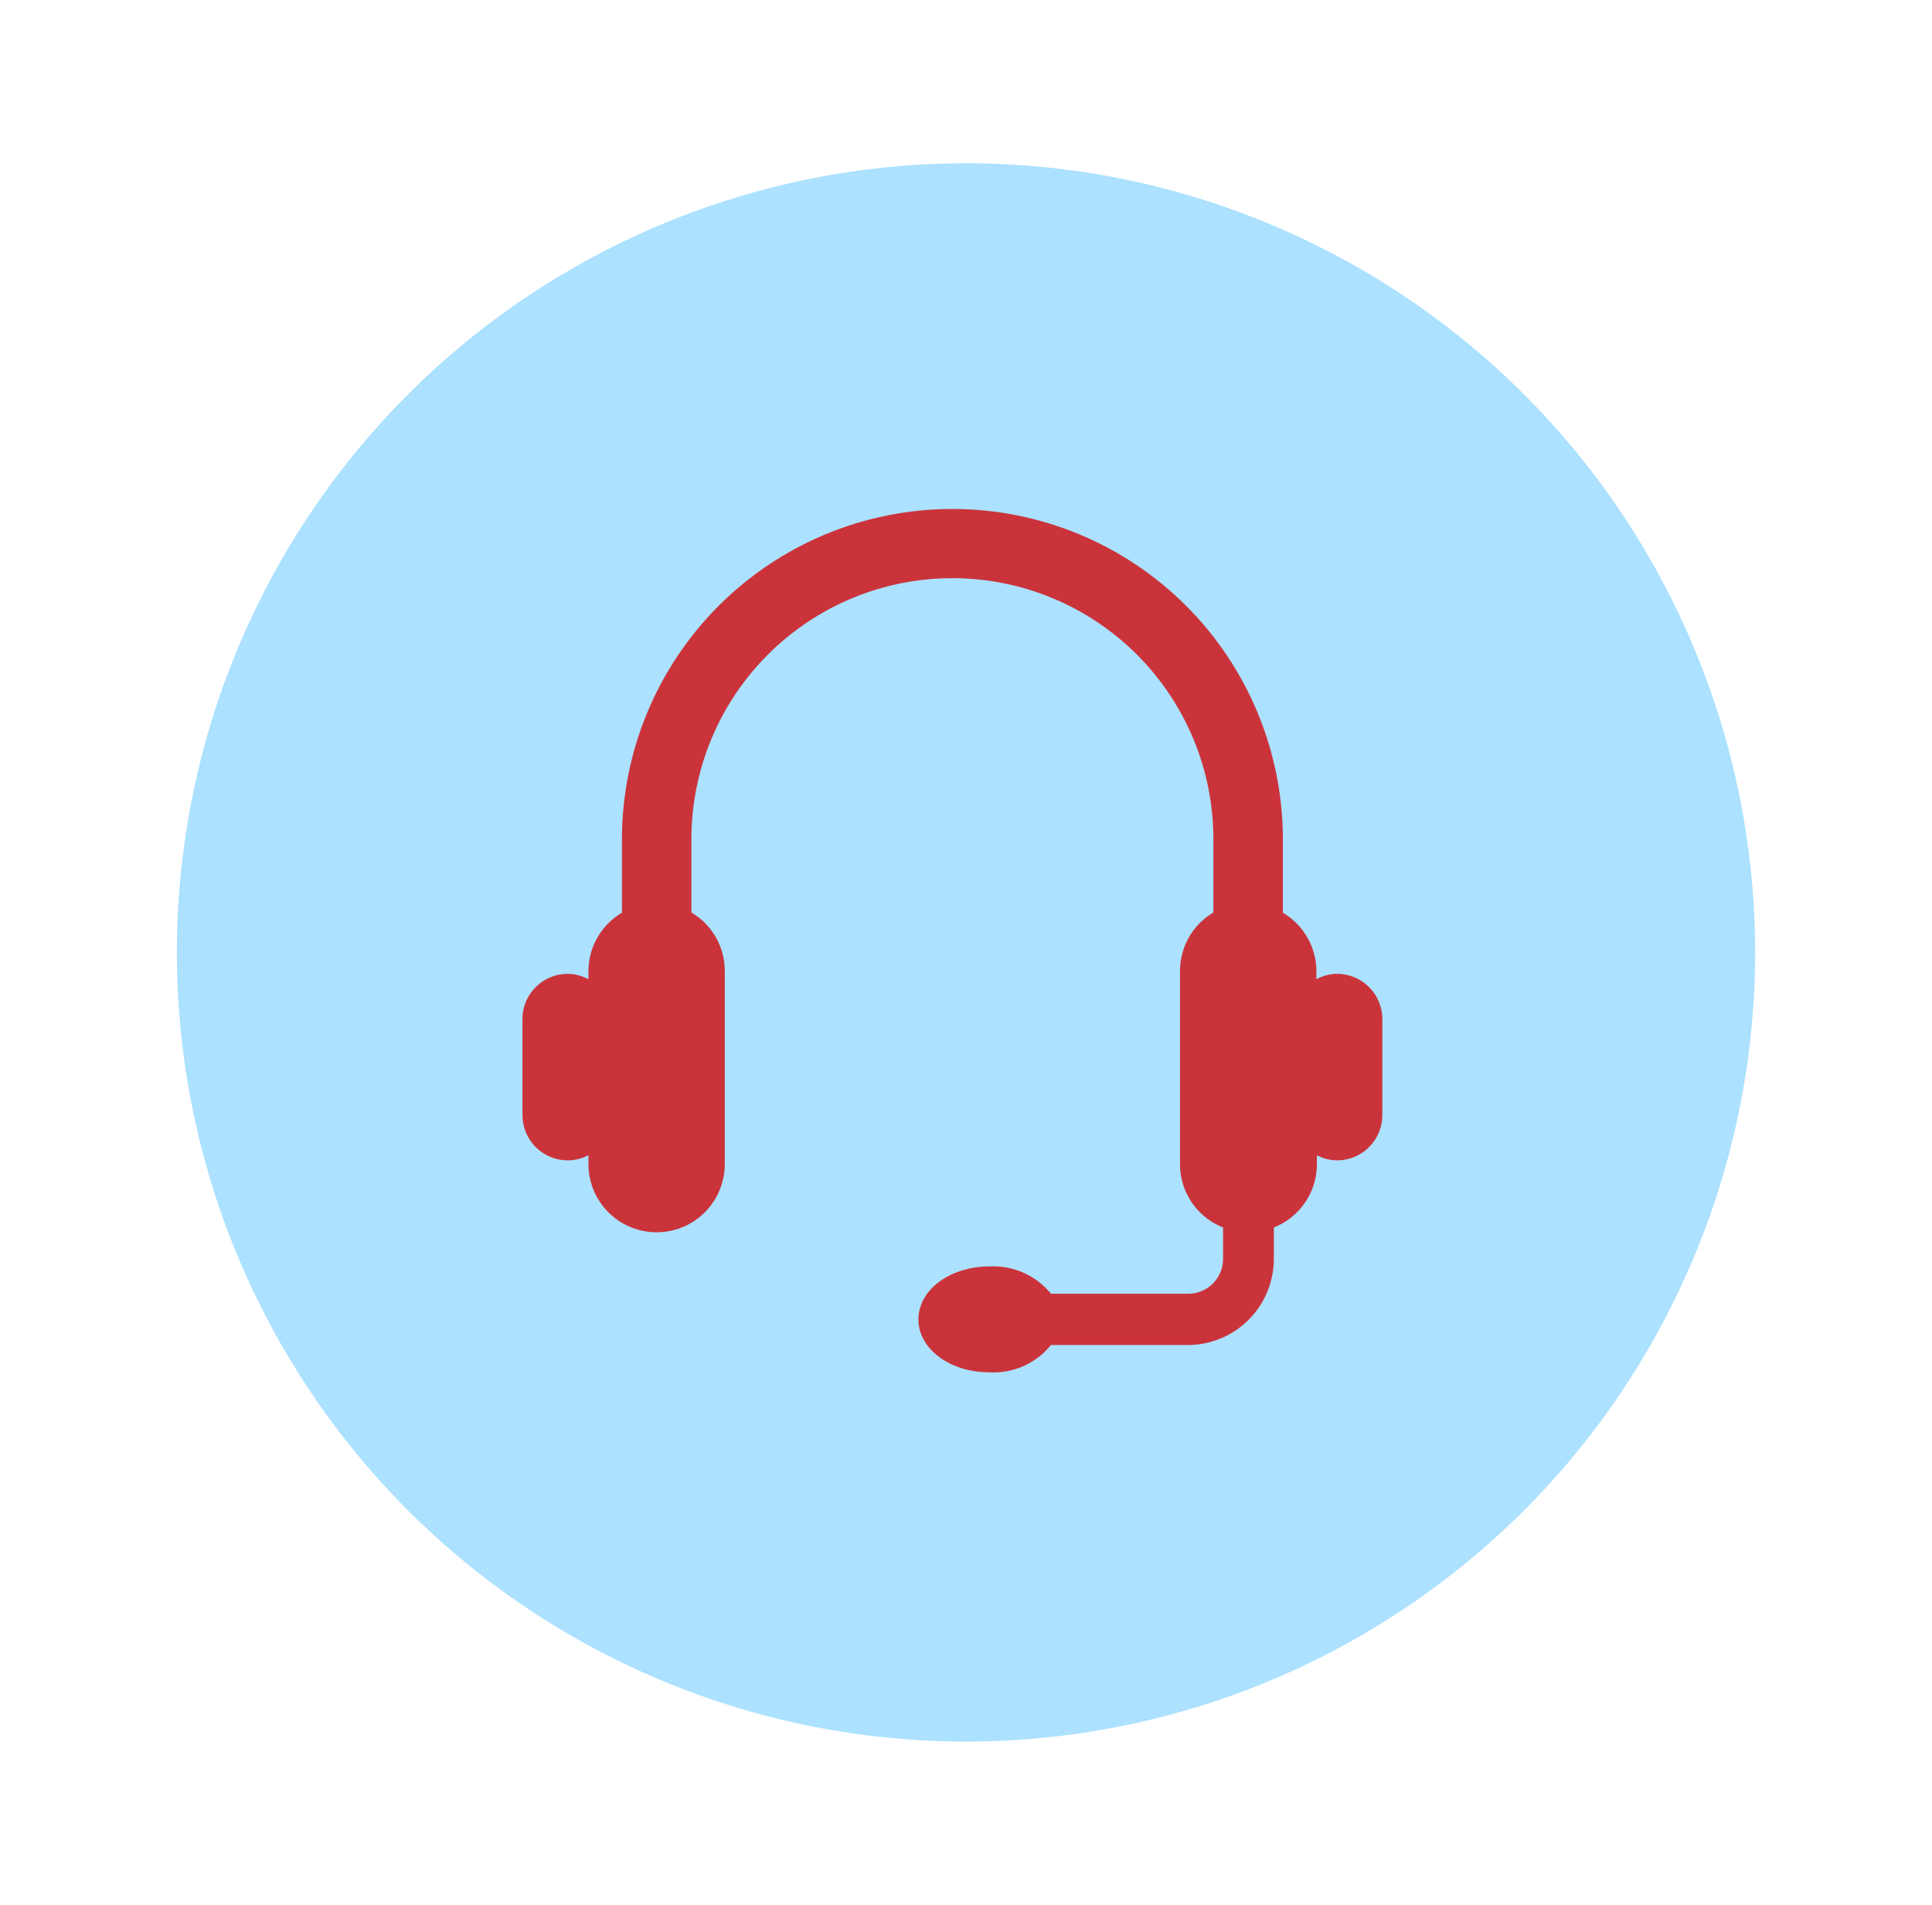
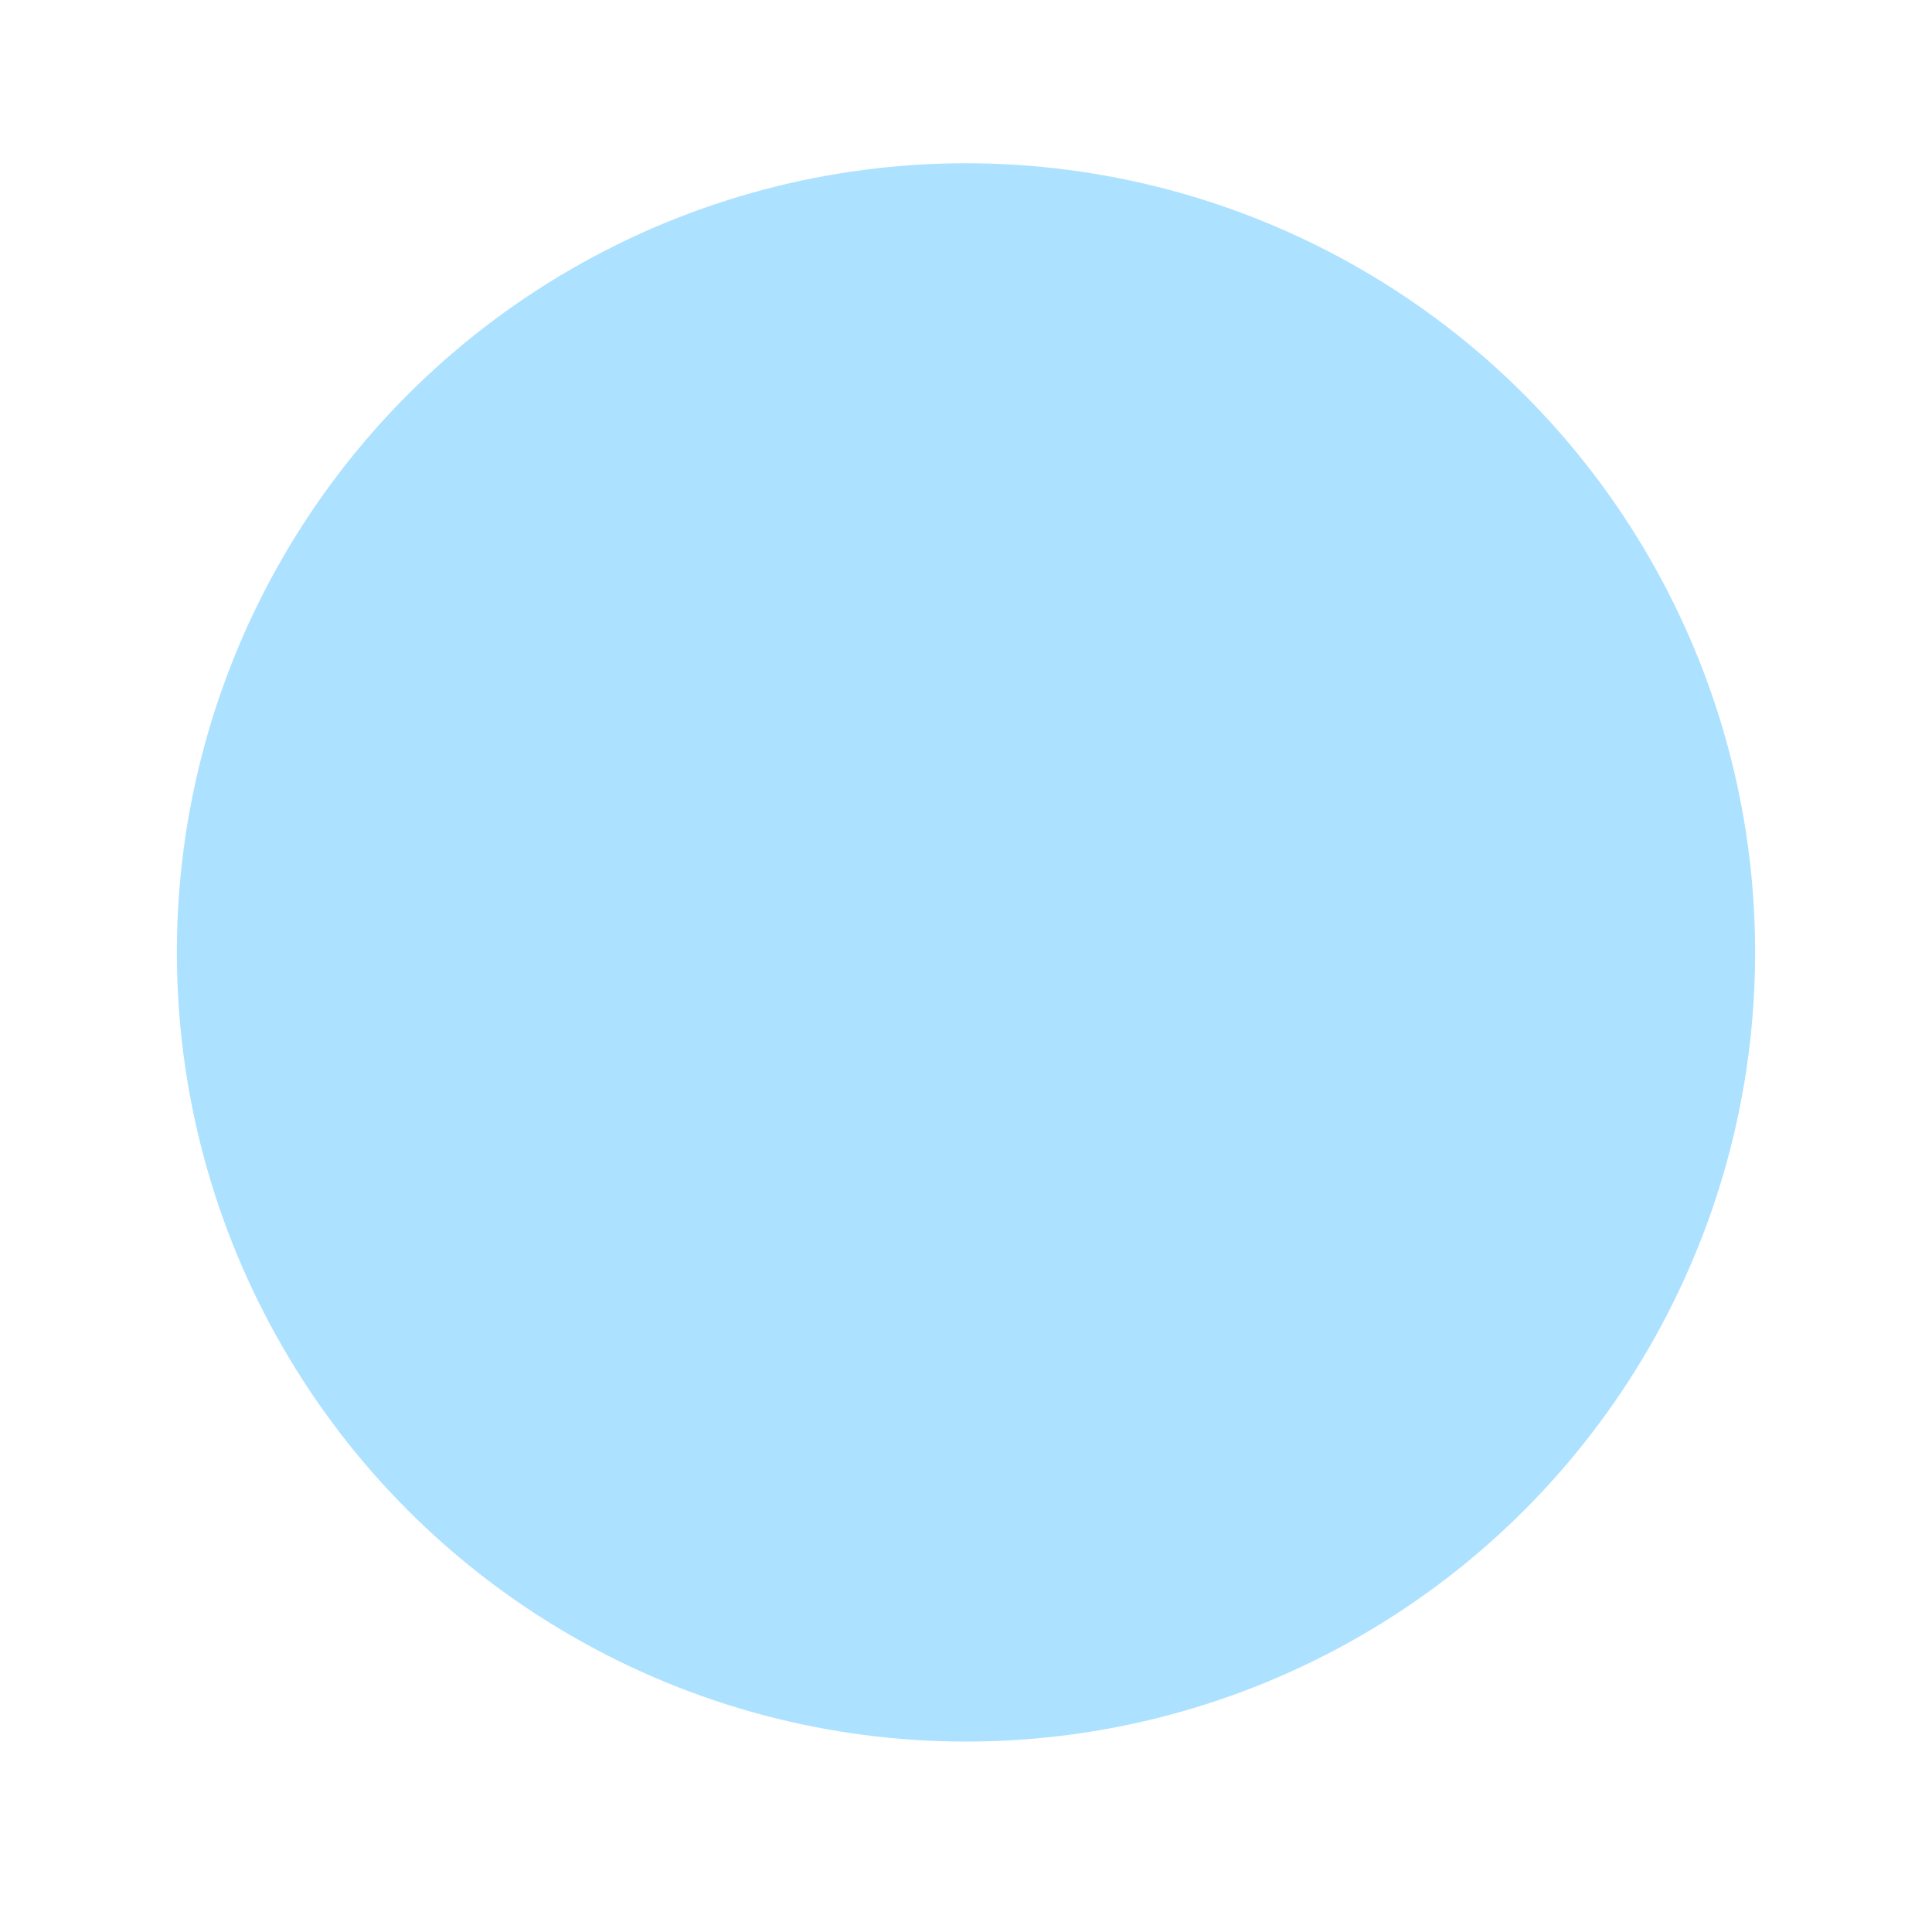
<svg xmlns="http://www.w3.org/2000/svg" width="71" height="70" viewBox="0 0 71 70" fill="none">
  <circle cx="35.5" cy="35" r="29" fill="#ACE1FF" />
-   <path d="M49.152 35.937C48.811 35.937 48.485 36.056 48.226 36.265L48.226 35.668L48.226 35.666C48.221 35.232 48.096 34.807 47.863 34.44L47.863 34.439C47.648 34.099 47.348 33.82 46.995 33.629V30.849C46.995 27.668 45.731 24.617 43.482 22.367L43.482 22.367C41.232 20.118 38.182 18.854 35.001 18.854C31.819 18.854 28.769 20.118 26.519 22.367L26.519 22.367C24.27 24.616 23.006 27.667 23.006 30.849V33.629C22.652 33.82 22.353 34.099 22.138 34.439L22.138 34.44C21.905 34.807 21.78 35.232 21.775 35.666V35.668V36.265C21.516 36.056 21.19 35.937 20.849 35.937L20.847 35.937C20.444 35.941 20.059 36.106 19.778 36.395L19.778 36.395C19.497 36.684 19.343 37.073 19.35 37.475L19.35 40.993L19.35 40.995C19.355 41.391 19.514 41.769 19.793 42.049C20.073 42.329 20.451 42.488 20.847 42.492L20.847 42.492C21.187 42.495 21.514 42.381 21.775 42.175V42.78C21.775 43.621 22.224 44.399 22.952 44.82L22.952 44.82C23.681 45.24 24.579 45.24 25.307 44.82L25.232 44.69L25.307 44.82C26.036 44.399 26.485 43.621 26.485 42.78L26.485 35.658L26.485 35.657C26.481 35.223 26.356 34.798 26.125 34.431C25.91 34.09 25.611 33.811 25.258 33.62V30.839C25.258 28.255 26.285 25.777 28.112 23.951C29.939 22.124 32.416 21.097 35 21.097C37.584 21.097 40.062 22.124 41.888 23.951C43.715 25.778 44.742 28.255 44.742 30.839V33.62C44.388 33.811 44.09 34.09 43.875 34.431C43.644 34.798 43.519 35.223 43.515 35.657V35.658V42.79V42.791C43.516 43.297 43.681 43.79 43.986 44.195L43.986 44.195C44.268 44.57 44.655 44.851 45.097 45.003V46.266C45.097 46.644 44.947 47.007 44.679 47.275C44.411 47.543 44.048 47.693 43.67 47.693H38.551C38.029 47.016 37.205 46.639 36.349 46.69C35.688 46.691 35.082 46.883 34.638 47.2C34.194 47.517 33.901 47.97 33.901 48.486C33.901 49.002 34.194 49.454 34.638 49.772C35.082 50.089 35.688 50.28 36.349 50.281C37.205 50.333 38.029 49.956 38.551 49.278H43.65H43.651C44.449 49.277 45.215 48.959 45.779 48.395C46.343 47.83 46.661 47.065 46.663 46.266V46.266V45.003C47.105 44.851 47.492 44.57 47.774 44.195L47.774 44.195C48.078 43.79 48.244 43.297 48.245 42.791V42.79V42.181C48.501 42.38 48.819 42.492 49.151 42.492L49.153 42.492C49.554 42.488 49.937 42.324 50.218 42.038C50.499 41.751 50.654 41.365 50.65 40.964V37.476C50.657 37.073 50.502 36.684 50.222 36.395L50.222 36.395C49.941 36.106 49.556 35.941 49.153 35.937L49.153 35.942L49.152 35.937Z" fill="#CB333B" stroke="#CB333B" stroke-width="0.3" />
</svg>